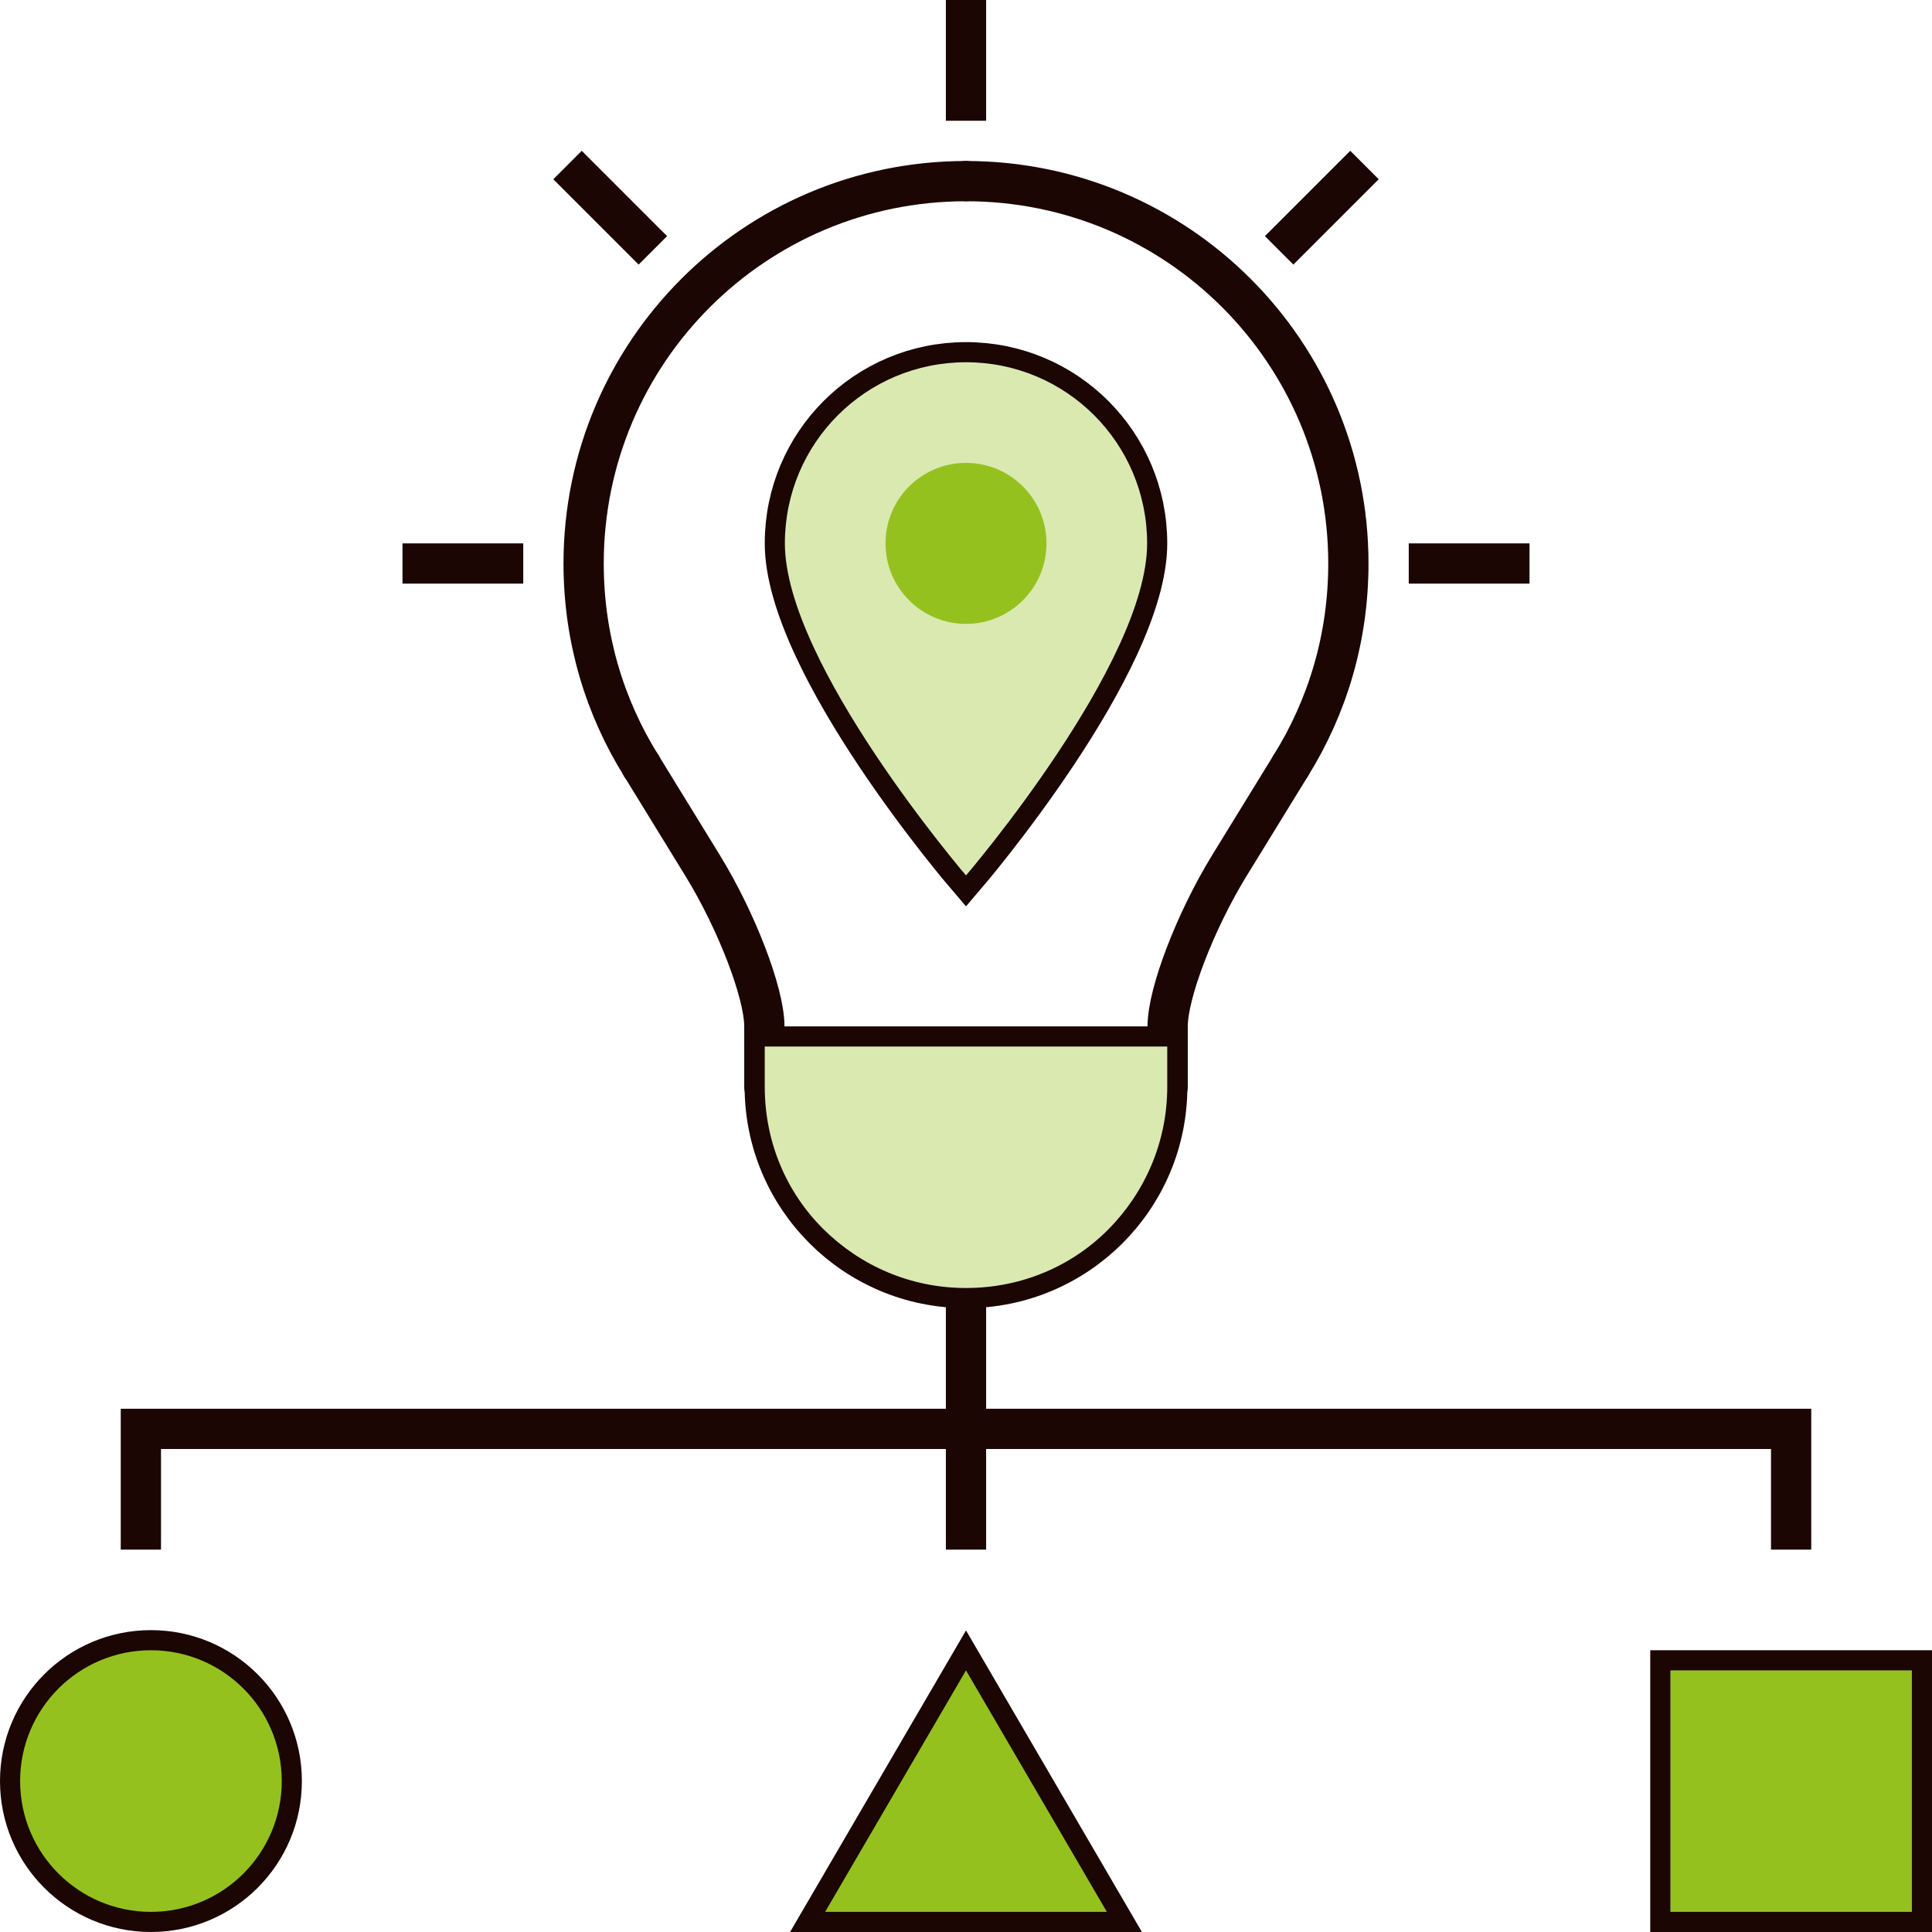
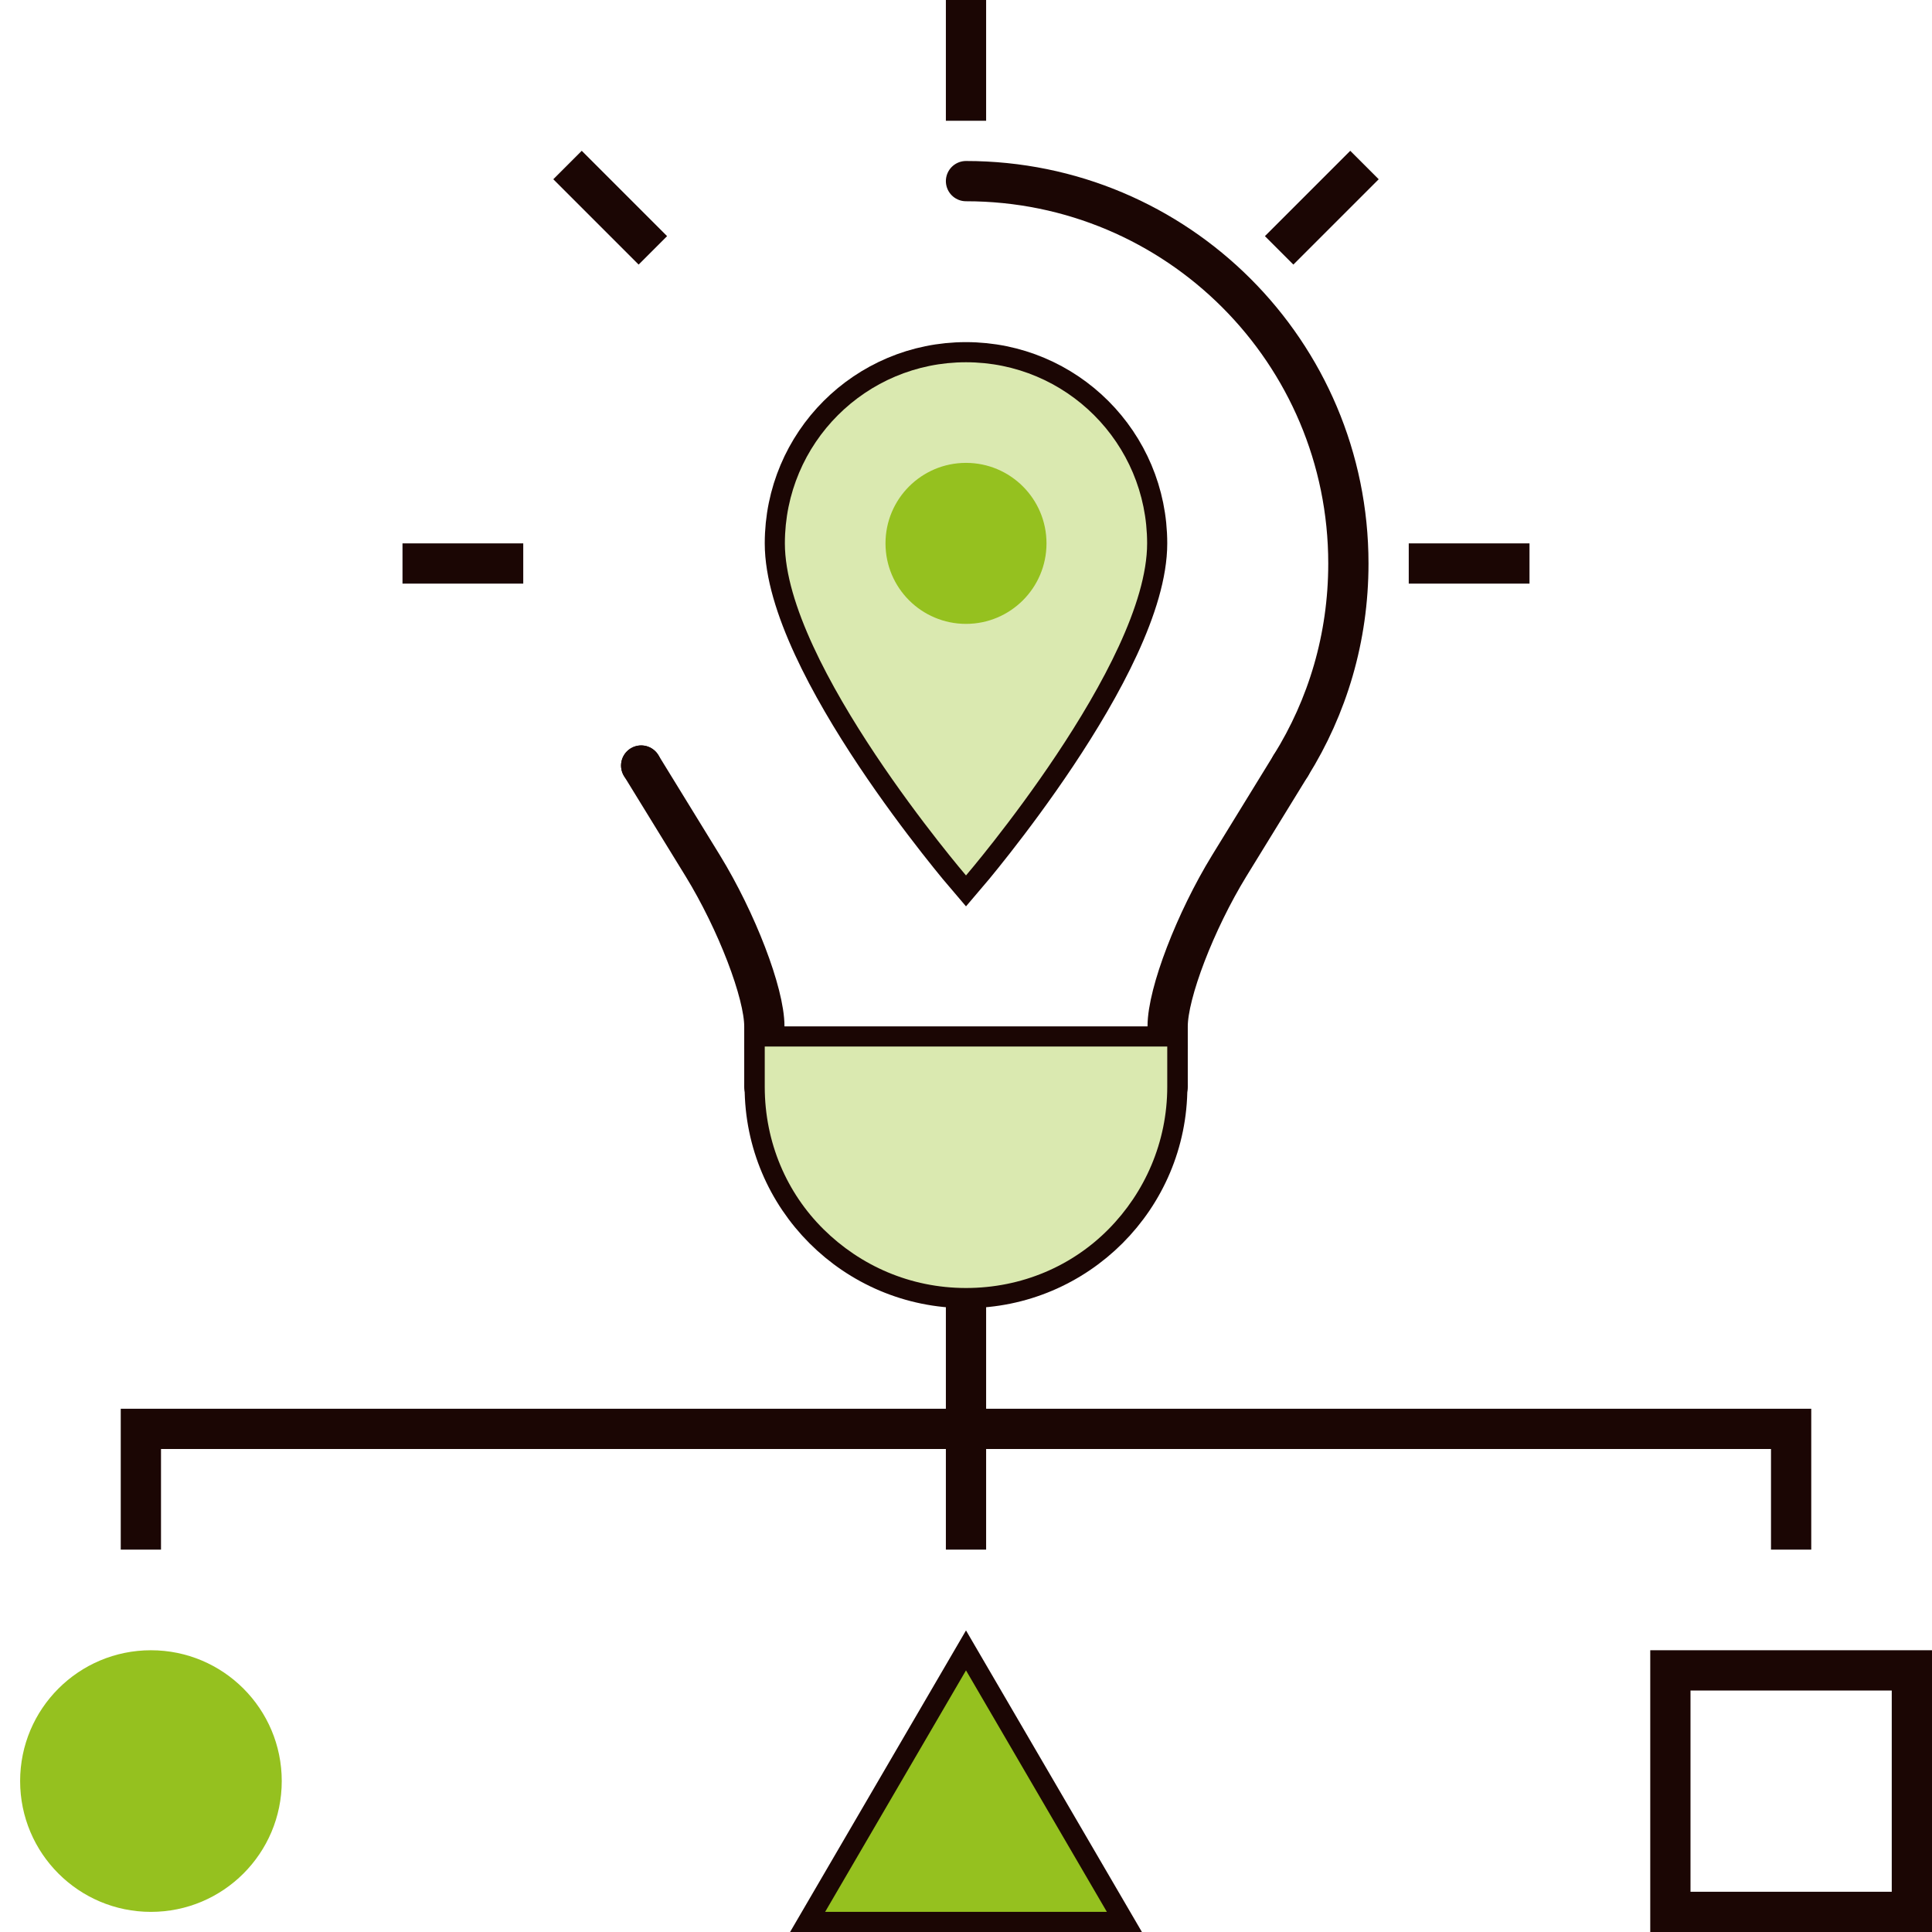
<svg xmlns="http://www.w3.org/2000/svg" viewBox="0 0 48 48">
  <defs>
    <style>
      .cls-1, .cls-2, .cls-3, .cls-4 {
        fill: none;
        stroke: #1b0604;
      }

      .cls-1, .cls-3 {
        stroke-miterlimit: 10;
      }

      .cls-5, .cls-6 {
        mix-blend-mode: multiply;
      }

      .cls-5, .cls-7 {
        fill: #dae9b0;
      }

      .cls-8 {
        isolation: isolate;
      }

      .cls-9 {
        fill: #95c11f;
      }

      .cls-2, .cls-3 {
        stroke-linecap: round;
      }

      .cls-2, .cls-4 {
        stroke-linejoin: round;
      }
    </style>
  </defs>
  <g class="cls-8">
    <g id="Design">
-       <path class="cls-1" d="M28.5,13.5c0,3-4.5,8.25-4.5,8.25,0,0-4.5-5.25-4.5-8.25,0-2.49,2.01-4.5,4.5-4.5s4.5,2.01,4.5,4.5Z" />
+       <path class="cls-1" d="M28.5,13.5c0,3-4.5,8.25-4.5,8.25,0,0-4.5-5.25-4.5-8.25,0-2.49,2.01-4.5,4.5-4.5s4.5,2.01,4.5,4.5" />
      <circle class="cls-1" cx="24" cy="13.5" r="2" />
-       <circle class="cls-3" cx="3.75" cy="44.25" r="3.25" />
      <polygon class="cls-3" points="24 41.5 20.5 47.5 27.5 47.5 24 41.5" />
      <line class="cls-2" x1="19" y1="26" x2="29" y2="26" />
      <line class="cls-4" x1="38" y1="14" x2="35" y2="14" />
      <line class="cls-4" x1="13" y1="14" x2="10" y2="14" />
      <line class="cls-4" x1="24" x2="24" y2="3" />
      <line class="cls-4" x1="24" y1="32" x2="24" y2="38.5" />
      <polyline class="cls-1" points="3.5 38.5 3.5 35.5 44.5 35.5 44.5 38.5" />
      <line class="cls-4" x1="16.22" y1="6.22" x2="14.1" y2="4.1" />
      <line class="cls-4" x1="33.9" y1="4.1" x2="31.78" y2="6.22" />
      <g>
-         <path class="cls-2" d="M15.93,19.02c-.91-1.46-1.43-3.17-1.43-5.02,0-5.25,4.25-9.5,9.5-9.5" />
        <path class="cls-2" d="M24,32c-2.76,0-5-2.24-5-5" />
        <path class="cls-2" d="M15.93,19.02l1.53,2.49c.84,1.37,1.53,3.16,1.53,3.99v1.5" />
      </g>
      <g>
        <path class="cls-2" d="M32.07,19.02c.91-1.46,1.43-3.17,1.43-5.02,0-5.25-4.25-9.5-9.5-9.5" />
        <path class="cls-2" d="M24,32c2.76,0,5-2.24,5-5" />
        <path class="cls-2" d="M32.07,19.02s-.69,1.12-1.53,2.49c-.84,1.37-1.53,3.16-1.53,3.99v1.5" />
      </g>
      <line class="cls-2" x1="15.93" y1="19.02" x2="15.93" y2="19.02" />
      <rect class="cls-3" x="41.5" y="41.5" width="6" height="6" />
    </g>
    <g id="Fill_Front">
      <g class="cls-6">
        <path class="cls-7" d="M28.5,13.5c0,3-4.5,8.25-4.5,8.25,0,0-4.5-5.25-4.5-8.25,0-2.49,2.01-4.5,4.5-4.5s4.5,2.01,4.5,4.5Z" />
      </g>
      <g class="cls-6">
        <circle class="cls-9" cx="3.75" cy="44.25" r="3.25" />
      </g>
      <g class="cls-6">
        <polygon class="cls-9" points="24 41.5 20.5 47.5 27.5 47.5 24 41.5" />
      </g>
      <path class="cls-5" d="M29,26v1c0,1.38-.56,2.63-1.46,3.54s-2.15,1.46-3.54,1.46-2.63-.56-3.54-1.46-1.46-2.15-1.46-3.54v-1h10Z" />
      <g class="cls-6">
-         <rect class="cls-9" x="41.5" y="41.5" width="6" height="6" />
-       </g>
+         </g>
      <g class="cls-6">
        <circle class="cls-9" cx="24" cy="13.5" r="2" />
      </g>
    </g>
  </g>
</svg>